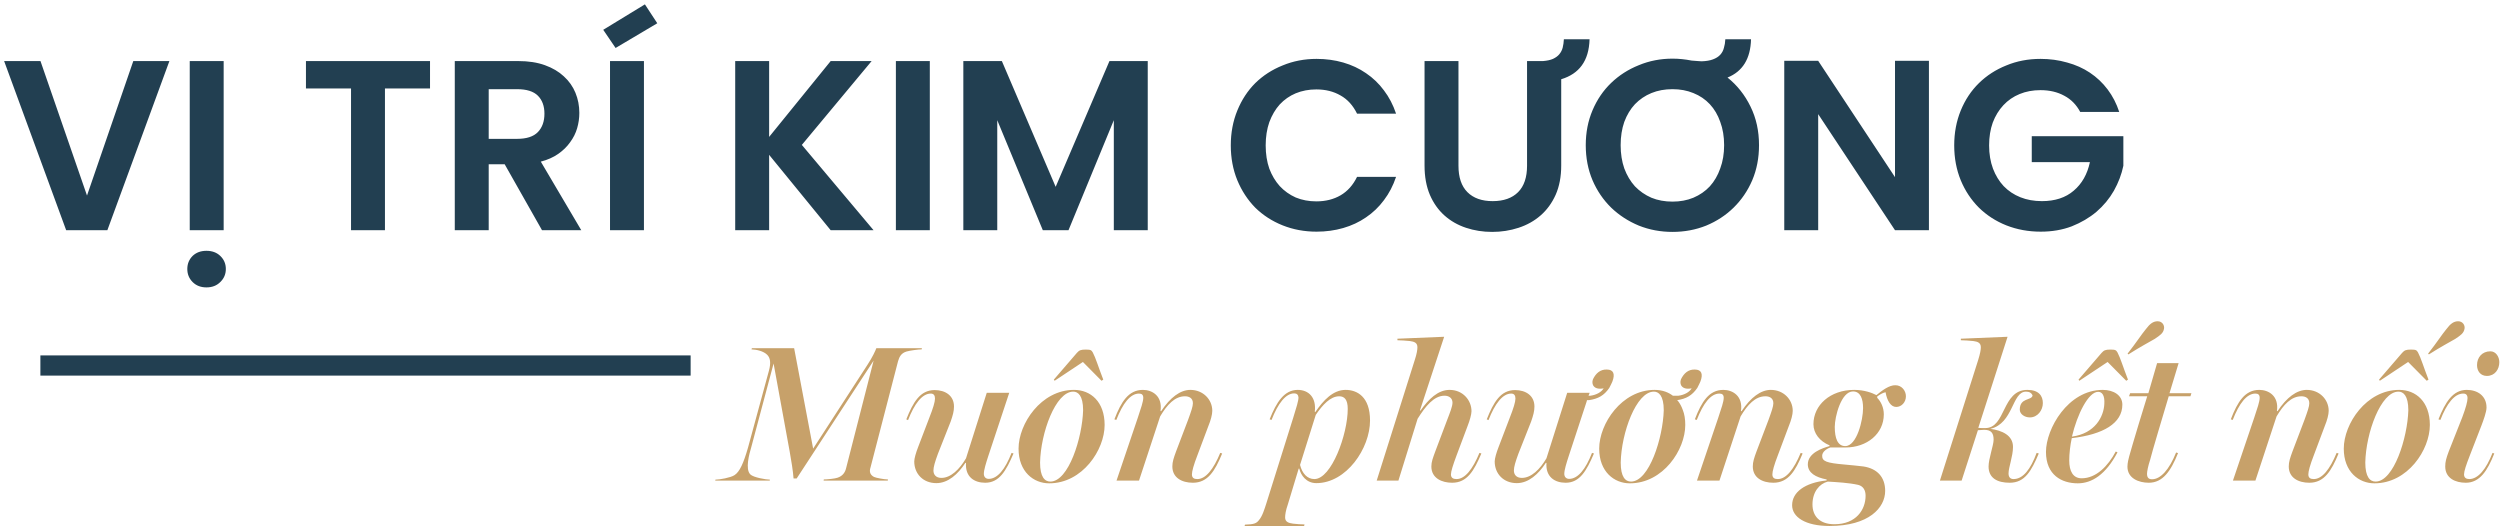
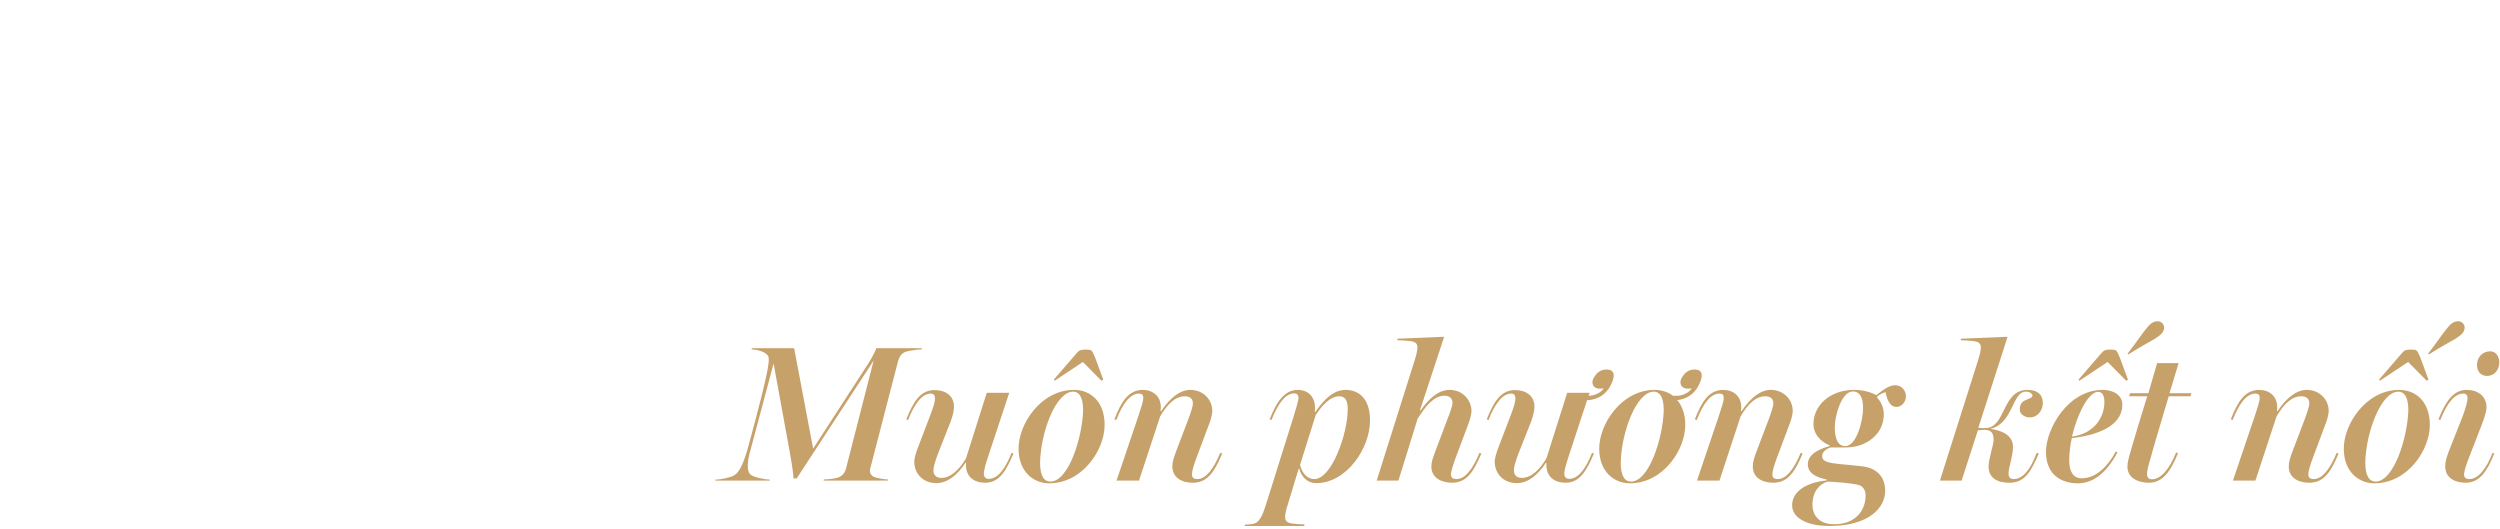
<svg xmlns="http://www.w3.org/2000/svg" width="619" height="131" viewBox="0 0 619 131" fill="none">
-   <path d="M33.002 15.12H41.942L26.582 57H16.382L1.022 15.12H10.022L21.542 48.42L33.002 15.12ZM51.118 71.16C49.718 71.16 48.578 70.72 47.698 69.84C46.818 68.96 46.378 67.88 46.378 66.6C46.378 65.32 46.818 64.24 47.698 63.36C48.578 62.52 49.718 62.1 51.118 62.1C52.518 62.1 53.658 62.52 54.538 63.36C55.458 64.24 55.918 65.32 55.918 66.6C55.918 67.88 55.458 68.96 54.538 69.84C53.658 70.72 52.518 71.16 51.118 71.16ZM46.978 15.12H55.378V57H46.978V15.12ZM75.754 15.12H106.474V21.9H95.314V57H86.914V21.9H75.754V15.12ZM134.803 28.14C134.803 26.26 134.263 24.78 133.183 23.7C132.103 22.62 130.383 22.08 128.023 22.08H121.003V34.38H128.023C130.383 34.38 132.103 33.82 133.183 32.7C134.263 31.58 134.803 30.06 134.803 28.14ZM128.323 15.12C130.843 15.12 133.043 15.46 134.923 16.14C136.803 16.82 138.363 17.74 139.603 18.9C140.883 20.06 141.843 21.42 142.483 22.98C143.123 24.54 143.443 26.2 143.443 27.96C143.443 29.24 143.263 30.5 142.903 31.74C142.543 32.98 141.963 34.14 141.163 35.22C140.403 36.3 139.423 37.26 138.223 38.1C137.023 38.94 135.583 39.58 133.903 40.02L143.923 57H134.203L124.963 40.68H121.003V57H112.603V15.12H128.323ZM151.04 15.12H159.44V57H151.04V15.12ZM162.74 5.76L152.42 11.88L149.36 7.38L159.68 1.08L162.74 5.76ZM190.436 38.34V57H182.036V15.12H190.436V33.9L205.676 15.12H215.816L198.536 35.88L216.296 57H205.676L190.436 38.34ZM221.822 15.12H230.222V57H221.822V15.12ZM238.521 15.12H248.061L261.381 46.26L274.701 15.12H284.181V57H275.781V29.76L264.561 57H258.201L246.921 29.76V57H238.521V15.12ZM304.743 36C304.743 32.88 305.283 30 306.363 27.36C307.443 24.72 308.923 22.46 310.803 20.58C312.723 18.7 314.983 17.24 317.583 16.2C320.183 15.12 322.983 14.58 325.983 14.58C328.303 14.58 330.503 14.88 332.583 15.48C334.663 16.08 336.543 16.96 338.223 18.12C339.943 19.28 341.423 20.7 342.663 22.38C343.943 24.06 344.943 25.98 345.663 28.14H336.003C335.003 26.1 333.643 24.6 331.923 23.64C330.203 22.64 328.203 22.14 325.923 22.14C324.083 22.14 322.383 22.46 320.823 23.1C319.303 23.74 317.983 24.66 316.863 25.86C315.783 27.06 314.923 28.52 314.283 30.24C313.683 31.96 313.383 33.88 313.383 36C313.383 38.12 313.683 40.04 314.283 41.76C314.923 43.44 315.783 44.88 316.863 46.08C317.983 47.28 319.303 48.22 320.823 48.9C322.383 49.54 324.083 49.86 325.923 49.86C328.203 49.86 330.203 49.36 331.923 48.36C333.643 47.36 335.003 45.84 336.003 43.8H345.663C344.943 45.96 343.943 47.88 342.663 49.56C341.423 51.24 339.943 52.66 338.223 53.82C336.543 54.98 334.663 55.86 332.583 56.46C330.503 57.06 328.303 57.36 325.983 57.36C322.983 57.36 320.183 56.84 317.583 55.8C314.983 54.76 312.723 53.3 310.803 51.42C308.923 49.5 307.443 47.24 306.363 44.64C305.283 42 304.743 39.12 304.743 36ZM352.717 15.12H361.117V41.04C361.117 43.92 361.857 46.1 363.337 47.58C364.817 49.06 366.897 49.8 369.577 49.8C372.297 49.8 374.397 49.06 375.877 47.58C377.357 46.1 378.097 43.92 378.097 41.04V15.12H382.057C383.057 15.04 383.877 14.86 384.517 14.58C385.197 14.26 385.717 13.88 386.077 13.44C386.477 12.96 386.757 12.42 386.917 11.82C387.077 11.18 387.177 10.48 387.217 9.72H393.577C393.497 12.4 392.857 14.56 391.657 16.2C390.497 17.8 388.797 18.94 386.557 19.62V40.98C386.557 43.74 386.097 46.16 385.177 48.24C384.257 50.28 383.017 51.98 381.457 53.34C379.897 54.7 378.077 55.72 375.997 56.4C373.917 57.08 371.737 57.42 369.457 57.42C367.177 57.42 365.017 57.08 362.977 56.4C360.937 55.72 359.157 54.7 357.637 53.34C356.117 51.98 354.917 50.28 354.037 48.24C353.157 46.16 352.717 43.74 352.717 40.98V15.12ZM435.533 35.94C435.533 39.1 434.973 42 433.853 44.64C432.733 47.24 431.193 49.5 429.233 51.42C427.313 53.3 425.053 54.78 422.453 55.86C419.853 56.9 417.073 57.42 414.113 57.42C411.153 57.42 408.373 56.9 405.773 55.86C403.173 54.78 400.893 53.3 398.933 51.42C396.973 49.5 395.433 47.24 394.313 44.64C393.193 42 392.633 39.1 392.633 35.94C392.633 32.82 393.193 29.94 394.313 27.3C395.433 24.66 396.973 22.4 398.933 20.52C400.893 18.64 403.173 17.18 405.773 16.14C408.373 15.06 411.153 14.52 414.113 14.52C414.913 14.52 415.693 14.56 416.453 14.64C417.253 14.72 418.053 14.84 418.853 15C419.373 15.04 419.893 15.08 420.413 15.12C420.933 15.16 421.233 15.18 421.313 15.18C422.473 15.14 423.413 14.98 424.133 14.7C424.893 14.42 425.493 14.04 425.933 13.56C426.373 13.08 426.673 12.52 426.833 11.88C427.033 11.24 427.153 10.52 427.193 9.72H433.553C433.433 14.52 431.493 17.68 427.733 19.2C430.133 21.12 432.033 23.52 433.433 26.4C434.833 29.24 435.533 32.42 435.533 35.94ZM401.273 35.94C401.273 38.06 401.573 39.98 402.173 41.7C402.813 43.42 403.693 44.9 404.813 46.14C405.973 47.34 407.333 48.28 408.893 48.96C410.453 49.6 412.193 49.92 414.113 49.92C415.993 49.92 417.713 49.6 419.273 48.96C420.873 48.28 422.233 47.34 423.353 46.14C424.473 44.9 425.333 43.42 425.933 41.7C426.573 39.98 426.893 38.06 426.893 35.94C426.893 33.82 426.573 31.9 425.933 30.18C425.333 28.46 424.473 27 423.353 25.8C422.233 24.6 420.873 23.68 419.273 23.04C417.713 22.4 415.993 22.08 414.113 22.08C412.193 22.08 410.453 22.4 408.893 23.04C407.333 23.68 405.973 24.6 404.813 25.8C403.693 27 402.813 28.46 402.173 30.18C401.573 31.9 401.273 33.82 401.273 35.94ZM477.603 15.06V57H469.203L450.183 28.26V57H441.783V15.06H450.183L469.203 43.86V15.06H477.603ZM505.224 14.58C507.544 14.58 509.744 14.88 511.824 15.48C513.904 16.04 515.784 16.88 517.464 18C519.144 19.12 520.604 20.5 521.844 22.14C523.084 23.78 524.044 25.64 524.724 27.72H515.064C514.104 25.92 512.784 24.58 511.104 23.7C509.424 22.78 507.464 22.32 505.224 22.32C503.344 22.32 501.624 22.64 500.064 23.28C498.504 23.92 497.164 24.84 496.044 26.04C494.924 27.24 494.044 28.68 493.404 30.36C492.804 32.04 492.504 33.92 492.504 36C492.504 38.12 492.824 40.04 493.464 41.76C494.104 43.44 494.984 44.88 496.104 46.08C497.264 47.28 498.644 48.2 500.244 48.84C501.844 49.48 503.624 49.8 505.584 49.8C508.824 49.8 511.444 48.94 513.444 47.22C515.484 45.5 516.824 43.14 517.464 40.14H503.064V33.72H525.744V41.04C525.304 43.16 524.524 45.22 523.404 47.22C522.284 49.18 520.844 50.92 519.084 52.44C517.324 53.92 515.284 55.12 512.964 56.04C510.644 56.92 508.084 57.36 505.284 57.36C502.244 57.36 499.404 56.84 496.764 55.8C494.164 54.76 491.904 53.3 489.984 51.42C488.064 49.5 486.564 47.24 485.484 44.64C484.404 42 483.864 39.12 483.864 36C483.864 32.88 484.404 30 485.484 27.36C486.564 24.72 488.064 22.46 489.984 20.58C491.904 18.7 494.164 17.24 496.764 16.2C499.364 15.12 502.184 14.58 505.224 14.58Z" fill="#223F51" />
-   <rect x="10" y="88" width="161" height="5" fill="#223F51" />
-   <path d="M177.093 119L177.141 118.76C178.149 118.76 180.885 118.28 181.845 117.656C183.141 116.84 184.101 114.68 185.205 110.84L190.389 91.784C190.917 89.816 190.725 88.616 189.957 87.848C189.045 86.936 187.365 86.552 186.069 86.504L186.165 86.216H196.629L201.333 111.08L214.773 90.344C216.069 88.376 216.789 86.744 216.981 86.216H228.261L228.213 86.504C227.349 86.504 225.333 86.792 224.469 87.032C223.173 87.416 222.693 88.28 222.357 89.432L215.541 115.736C215.205 116.744 215.397 117.56 216.405 118.088C216.885 118.328 218.997 118.712 219.861 118.712L219.813 119H203.925L203.973 118.712C204.741 118.712 206.757 118.52 207.381 118.28C208.677 117.848 209.253 116.936 209.493 115.928L216.309 89.288L197.253 118.472H196.485C196.341 116.504 195.909 113.96 195.525 111.8L191.541 90.008L186.021 110.696C185.493 112.472 184.485 116.168 185.781 117.464C186.549 118.232 189.717 118.76 190.629 118.76L190.581 119H177.093ZM231.84 119.624C228.576 119.624 226.368 117.32 226.368 114.248C226.368 113.528 226.8 112.04 227.328 110.696L230.112 103.4C231.024 101.096 231.504 99.512 231.504 98.696C231.504 97.88 231.168 97.448 230.448 97.448C228.336 97.448 226.416 99.944 224.832 104.024L224.4 103.832C226.08 99.608 227.808 96.584 231.408 96.584C234.096 96.584 236.208 97.976 236.208 100.664C236.208 101.816 235.92 102.824 235.392 104.36L232.224 112.376C231.504 114.344 231.12 115.592 231.12 116.504C231.12 117.512 231.744 118.328 233.088 118.328C235.44 118.328 237.6 116.168 239.184 113.48L244.32 97.256H249.888L244.704 112.904C244.128 114.68 243.6 116.36 243.6 117.32C243.6 118.088 244.08 118.568 244.8 118.568C246.96 118.568 248.88 116.216 250.464 112.136L250.944 112.28C249.12 116.552 247.44 119.528 243.936 119.528C241.296 119.528 238.944 118.136 239.184 114.632L239.04 114.584C237.168 117.464 234.72 119.624 231.84 119.624ZM259.778 119.672C255.938 119.672 252.194 116.84 252.194 111.08C252.194 104.936 257.762 96.536 265.922 96.536C270.05 96.536 273.506 99.464 273.506 105.224C273.506 111.368 268.034 119.672 259.778 119.672ZM260.066 119.24C264.578 119.24 267.986 108.392 268.178 101.576C268.178 97.88 266.882 96.968 265.73 96.968C261.362 96.968 257.666 107.192 257.522 114.536C257.522 118.088 258.674 119.24 260.066 119.24ZM273.17 93.992L272.738 94.28L268.13 89.624L261.122 94.28L260.93 93.992C263.378 91.16 265.346 88.856 266.642 87.368C267.218 86.744 267.554 86.552 268.85 86.552C270.146 86.552 270.242 86.744 270.578 87.272C271.298 88.616 271.97 90.92 273.17 93.992ZM295.362 119.528C292.626 119.528 290.274 118.28 290.274 115.496C290.274 114.344 290.61 113.384 291.186 111.8L294.162 103.976C294.93 101.864 295.362 100.616 295.362 99.848C295.362 98.552 294.402 98.12 293.394 98.12C290.898 98.12 288.978 100.184 287.25 103.112L282.018 119H276.45L281.73 103.4C282.498 101.096 283.074 99.416 283.074 98.504C283.074 97.784 282.738 97.448 282.018 97.448C279.858 97.448 277.986 99.896 276.402 103.976L275.922 103.832C277.602 99.464 279.426 96.536 282.978 96.536C285.282 96.536 287.874 98.024 287.346 101.768L287.49 101.816C289.746 98.408 292.242 96.536 294.738 96.536C297.858 96.536 300.162 98.888 300.162 101.72C300.162 102.632 299.778 104.072 299.202 105.464L296.466 112.76C295.554 115.112 295.122 116.696 295.122 117.464C295.122 118.376 295.698 118.616 296.466 118.616C298.53 118.616 300.45 116.216 302.13 112.136L302.61 112.28C300.834 116.6 299.058 119.528 295.362 119.528ZM308.164 130.232L308.26 129.896C310.516 129.848 311.092 129.56 311.668 128.84C312.58 127.832 313.108 125.96 313.492 124.808L320.212 103.4C320.98 100.952 321.508 99.224 321.508 98.408C321.46 97.736 321.076 97.4 320.452 97.4C318.34 97.4 316.42 99.896 314.836 103.976L314.356 103.832C316.036 99.608 317.956 96.536 321.316 96.536C324.052 96.536 325.972 98.456 325.54 101.96L325.684 102.008C327.652 99.128 330.052 96.536 333.172 96.536C336.004 96.536 339.22 98.216 339.22 104.12C339.22 111.032 333.364 119.624 325.924 119.624C323.428 119.624 322.084 117.656 321.7 116.024H321.556L318.868 124.904C318.34 126.392 318.196 127.496 318.196 128.12C318.196 129.224 319.06 129.512 320.164 129.656C321.364 129.8 321.844 129.8 322.996 129.848L322.9 130.232H308.164ZM325.444 118.616C329.668 118.616 333.7 107.528 333.7 101.24C333.7 98.936 332.884 98.12 331.588 98.12C329.428 98.12 327.508 100.184 325.78 102.728L321.892 115.112C322.42 117.224 323.668 118.616 325.444 118.616ZM359.542 119.528C357.046 119.528 354.406 118.424 354.406 115.496C354.406 114.344 354.79 113.384 355.366 111.8L358.39 103.784C358.966 102.296 359.638 100.616 359.638 99.704C359.638 98.504 358.678 97.976 357.67 97.976C355.03 97.976 352.966 100.568 350.998 103.688L346.246 119H340.87L350.278 89.192C350.806 87.608 350.95 86.6 350.95 85.976C350.95 84.872 350.182 84.584 349.078 84.44C347.782 84.296 347.158 84.296 346.006 84.248V83.864L357.574 83.384L351.574 101.624L351.718 101.672C353.686 98.84 356.038 96.536 358.918 96.536C362.23 96.536 364.342 99.128 364.342 101.816C364.342 102.584 363.91 104.12 363.382 105.464L360.646 112.76C359.734 115.208 359.254 116.744 359.254 117.464C359.254 118.376 359.878 118.616 360.646 118.616C362.71 118.616 364.63 116.216 366.31 112.136L366.79 112.28C364.966 116.552 363.286 119.528 359.542 119.528ZM375.559 119.624C372.295 119.624 370.087 117.32 370.087 114.248C370.087 113.528 370.519 112.04 371.047 110.696L373.831 103.4C374.743 101.096 375.223 99.512 375.223 98.696C375.223 97.88 374.887 97.448 374.167 97.448C372.055 97.448 370.135 99.944 368.551 104.024L368.119 103.832C369.799 99.608 371.527 96.584 375.127 96.584C377.815 96.584 379.927 97.976 379.927 100.664C379.927 101.816 379.639 102.824 379.111 104.36L375.943 112.376C375.223 114.344 374.839 115.592 374.839 116.504C374.839 117.512 375.463 118.328 376.807 118.328C379.159 118.328 381.319 116.168 382.903 113.48L388.039 97.256H393.607L393.319 97.976H393.799C395.286 97.784 396.535 97.064 397.062 96.152C394.615 96.632 393.943 95.144 394.423 93.896C395.143 92.408 396.247 91.448 397.831 91.496C399.511 91.496 399.943 92.6 399.223 94.472C399.079 94.808 398.839 95.336 398.455 96.056C397.159 97.928 395.719 98.744 393.415 99.08H392.935L392.839 99.464L388.423 112.904C387.847 114.68 387.319 116.36 387.319 117.32C387.319 118.088 387.799 118.568 388.519 118.568C390.679 118.568 392.599 116.216 394.182 112.136L394.663 112.28C392.839 116.552 391.159 119.528 387.655 119.528C385.015 119.528 382.663 118.136 382.903 114.632L382.759 114.584C380.887 117.464 378.439 119.624 375.559 119.624ZM403.545 119.672C399.705 119.672 395.961 116.84 395.961 111.08C395.961 104.936 401.529 96.536 409.689 96.536C410.601 96.536 411.513 96.68 412.329 96.968C413.001 97.208 413.625 97.544 414.201 97.976H415.593C417.081 97.784 418.329 97.064 418.857 96.152C416.409 96.632 415.737 95.144 416.217 93.896C416.937 92.408 418.041 91.448 419.625 91.496C421.305 91.496 421.737 92.6 421.017 94.472C420.873 94.808 420.633 95.336 420.249 96.056C418.953 97.928 417.513 98.744 415.257 99.08L415.497 99.32C415.977 99.944 416.361 100.664 416.649 101.48C417.081 102.536 417.273 103.784 417.273 105.224C417.273 111.368 411.801 119.672 403.545 119.672ZM403.833 119.24C408.345 119.24 411.753 108.392 411.945 101.576C411.945 97.88 410.649 96.968 409.497 96.968C405.129 96.968 401.433 107.192 401.289 114.536C401.289 118.088 402.441 119.24 403.833 119.24ZM439.081 119.528C436.345 119.528 433.993 118.28 433.993 115.496C433.993 114.344 434.329 113.384 434.905 111.8L437.881 103.976C438.649 101.864 439.081 100.616 439.081 99.848C439.081 98.552 438.121 98.12 437.113 98.12C434.617 98.12 432.697 100.184 430.969 103.112L425.737 119H420.169L425.449 103.4C426.217 101.096 426.793 99.416 426.793 98.504C426.793 97.784 426.457 97.448 425.737 97.448C423.577 97.448 421.705 99.896 420.121 103.976L419.641 103.832C421.321 99.464 423.145 96.536 426.697 96.536C429.001 96.536 431.593 98.024 431.065 101.768L431.209 101.816C433.465 98.408 435.961 96.536 438.457 96.536C441.577 96.536 443.881 98.888 443.881 101.72C443.881 102.632 443.497 104.072 442.921 105.464L440.185 112.76C439.273 115.112 438.841 116.696 438.841 117.464C438.841 118.376 439.417 118.616 440.185 118.616C442.249 118.616 444.169 116.216 445.849 112.136L446.329 112.28C444.553 116.6 442.777 119.528 439.081 119.528ZM452.992 130.232C446.992 130.232 443.728 128.024 443.728 125.096C443.728 121.88 446.848 119.528 452.272 118.952V118.712C449.536 118.184 447.616 117.08 447.616 114.968C447.616 112.136 451.264 110.936 452.992 110.456V110.264C450.544 109.256 449.008 107.288 449.008 105.032C449.008 100.328 453.136 96.536 459.088 96.536C461.584 96.536 463.504 97.256 464.608 97.832C466 96.68 467.776 95.336 469.312 95.384C470.848 95.384 471.904 96.728 471.904 98.12C471.904 99.608 470.8 100.76 469.504 100.76C468.16 100.76 467.248 99.272 466.864 97.112C466.144 97.256 465.376 97.736 464.8 98.168V98.504C465.712 99.416 466.432 100.904 466.432 102.584C466.432 107.432 462.208 110.792 456.976 110.792H453.184C452.224 111.128 451.168 111.896 451.168 112.856C451.168 114.2 452.176 114.632 456.688 115.016C458.128 115.16 460.384 115.352 461.392 115.496C464.8 116.024 466.768 118.136 466.768 121.544C466.768 125.72 462.736 130.232 452.992 130.232ZM454.192 129.8C459.568 129.8 461.92 126.2 461.92 122.744C461.92 121.448 461.392 120.392 460.096 120.056C457.744 119.528 454.816 119.384 452.56 119.24C450.496 119.768 448.768 121.784 448.768 124.904C448.768 127.784 450.544 129.8 454.192 129.8ZM456.88 110.456C459.76 110.456 461.296 103.976 461.296 101.048C461.296 98.792 460.672 96.92 458.8 96.92C455.872 96.92 454.288 103.16 454.288 105.704C454.288 108.536 455.008 110.456 456.88 110.456ZM497.602 119.528C494.53 119.528 492.37 118.376 492.37 115.496C492.37 113.576 493.618 110.264 493.618 108.872C493.618 107.192 492.994 106.424 491.266 106.424C490.882 106.424 490.258 106.472 489.73 106.52L485.698 119H480.322L489.778 89.192C490.306 87.512 490.45 86.6 490.45 85.976C490.45 84.872 489.682 84.584 488.578 84.44C487.282 84.296 486.658 84.296 485.506 84.248V83.864L497.074 83.384L489.826 105.944C490.258 105.992 490.93 105.992 491.554 105.992C496.69 105.992 495.634 96.536 501.97 96.536C504.802 96.536 505.81 98.024 505.81 99.8C505.81 101.576 504.514 103.352 502.594 103.352C501.298 103.352 500.098 102.536 500.098 101.432C500.098 98.408 503.026 99.224 503.266 97.928C503.026 97.304 502.498 96.968 501.634 96.968C498.13 96.968 498.562 104.84 492.802 106.184C495.682 106.568 498.418 107.768 498.418 110.648C498.418 113 497.314 115.688 497.314 117.224C497.314 118.136 497.746 118.616 498.562 118.616C500.914 118.616 502.786 116.168 504.274 112.136L504.802 112.28C502.978 116.552 501.394 119.528 497.602 119.528ZM526.982 87.752L526.79 87.56C529.046 84.68 530.15 82.904 531.302 81.512C532.31 80.168 533.126 79.544 534.23 79.544C535.382 79.544 535.958 80.552 535.814 81.368C535.622 82.52 534.854 83 533.51 83.912C532.118 84.728 529.91 85.88 526.982 87.752ZM514.454 119.672C510.47 119.672 506.582 117.608 506.582 111.896C506.582 106.184 512.006 96.536 520.646 96.536C523.334 96.536 525.494 97.88 525.494 100.184C525.494 104.792 520.79 107.576 512.966 108.488C512.582 110.264 512.342 112.328 512.342 114.008C512.342 116.696 513.302 118.424 515.414 118.424C519.014 118.424 521.942 115.4 523.862 111.8L524.294 111.992C521.366 117.56 517.91 119.672 514.454 119.672ZM513.014 108.104C518.774 107.336 520.886 103.112 521.03 100.04C521.174 97.928 520.502 97.016 519.494 97.016C517.094 97.016 514.31 102.584 513.014 108.104ZM526.886 93.992L526.454 94.28L521.846 89.624L514.838 94.28L514.646 93.992C517.094 91.16 519.062 88.856 520.358 87.368C520.934 86.744 521.27 86.552 522.566 86.552C523.862 86.552 523.958 86.744 524.294 87.272C525.014 88.616 525.686 90.92 526.886 93.992ZM532.034 119.528C529.538 119.528 526.754 118.424 526.754 115.544C526.754 114.632 527.042 113.528 527.186 113C527.762 110.84 531.266 99.224 531.65 98.12H527.138L527.426 97.352H531.938L534.098 89.912H539.426L537.17 97.352H542.594L542.354 98.12H536.978C535.682 102.44 532.754 112.232 532.37 113.864C531.842 115.448 531.602 116.792 531.602 117.32C531.602 118.328 532.082 118.664 532.85 118.664C534.962 118.664 537.122 116.264 538.802 112.04L539.282 112.184C537.506 116.6 535.538 119.528 532.034 119.528ZM571.784 119.528C569.048 119.528 566.696 118.28 566.696 115.496C566.696 114.344 567.032 113.384 567.608 111.8L570.584 103.976C571.352 101.864 571.784 100.616 571.784 99.848C571.784 98.552 570.824 98.12 569.816 98.12C567.32 98.12 565.4 100.184 563.672 103.112L558.44 119H552.872L558.152 103.4C558.92 101.096 559.496 99.416 559.496 98.504C559.496 97.784 559.16 97.448 558.44 97.448C556.28 97.448 554.408 99.896 552.824 103.976L552.344 103.832C554.024 99.464 555.848 96.536 559.4 96.536C561.704 96.536 564.296 98.024 563.768 101.768L563.912 101.816C566.168 98.408 568.664 96.536 571.16 96.536C574.28 96.536 576.584 98.888 576.584 101.72C576.584 102.632 576.2 104.072 575.624 105.464L572.888 112.76C571.976 115.112 571.544 116.696 571.544 117.464C571.544 118.376 572.12 118.616 572.888 118.616C574.952 118.616 576.872 116.216 578.552 112.136L579.032 112.28C577.256 116.6 575.48 119.528 571.784 119.528ZM601.391 87.752L601.199 87.56C603.455 84.68 604.559 82.904 605.711 81.512C606.719 80.168 607.535 79.544 608.639 79.544C609.791 79.544 610.367 80.552 610.223 81.368C610.031 82.52 609.263 83 607.919 83.912C606.527 84.728 604.319 85.88 601.391 87.752ZM587.903 119.672C584.063 119.672 580.319 116.84 580.319 111.08C580.319 104.936 585.887 96.536 594.047 96.536C598.175 96.536 601.631 99.464 601.631 105.224C601.631 111.368 596.159 119.672 587.903 119.672ZM588.191 119.24C592.703 119.24 596.111 108.392 596.303 101.576C596.303 97.88 595.007 96.968 593.855 96.968C589.487 96.968 585.791 107.192 585.647 114.536C585.647 118.088 586.799 119.24 588.191 119.24ZM601.295 93.992L600.863 94.28L596.255 89.624L589.247 94.28L589.055 93.992C591.503 91.16 593.471 88.856 594.767 87.368C595.343 86.744 595.679 86.552 596.975 86.552C598.271 86.552 598.367 86.744 598.703 87.272C599.423 88.616 600.095 90.92 601.295 93.992ZM610.527 119.528C607.983 119.528 605.439 118.424 605.439 115.496C605.439 114.344 605.679 113.48 606.303 111.8L609.663 103.304C610.527 101 610.959 99.416 610.959 98.6C610.959 97.832 610.623 97.448 609.903 97.448C607.743 97.448 605.823 99.896 604.239 103.976L603.759 103.832C605.439 99.608 607.311 96.536 610.767 96.536C613.455 96.536 615.663 98.024 615.663 100.904C615.663 102.008 614.895 104.072 614.367 105.464L611.535 112.76C610.575 115.208 610.095 116.696 610.095 117.464C610.095 118.28 610.623 118.616 611.391 118.616C613.551 118.616 615.567 116.216 617.151 112.136L617.583 112.28C615.903 116.552 613.983 119.528 610.527 119.528ZM615.759 93.08C614.175 93.08 613.311 91.88 613.311 90.392C613.311 88.52 614.559 86.984 616.623 86.984C617.967 86.984 618.831 88.328 618.831 89.672C618.831 91.448 617.727 93.08 615.759 93.08Z" fill="#C7A16A" />
+   <path d="M177.093 119L177.141 118.76C178.149 118.76 180.885 118.28 181.845 117.656C183.141 116.84 184.101 114.68 185.205 110.84C190.917 89.816 190.725 88.616 189.957 87.848C189.045 86.936 187.365 86.552 186.069 86.504L186.165 86.216H196.629L201.333 111.08L214.773 90.344C216.069 88.376 216.789 86.744 216.981 86.216H228.261L228.213 86.504C227.349 86.504 225.333 86.792 224.469 87.032C223.173 87.416 222.693 88.28 222.357 89.432L215.541 115.736C215.205 116.744 215.397 117.56 216.405 118.088C216.885 118.328 218.997 118.712 219.861 118.712L219.813 119H203.925L203.973 118.712C204.741 118.712 206.757 118.52 207.381 118.28C208.677 117.848 209.253 116.936 209.493 115.928L216.309 89.288L197.253 118.472H196.485C196.341 116.504 195.909 113.96 195.525 111.8L191.541 90.008L186.021 110.696C185.493 112.472 184.485 116.168 185.781 117.464C186.549 118.232 189.717 118.76 190.629 118.76L190.581 119H177.093ZM231.84 119.624C228.576 119.624 226.368 117.32 226.368 114.248C226.368 113.528 226.8 112.04 227.328 110.696L230.112 103.4C231.024 101.096 231.504 99.512 231.504 98.696C231.504 97.88 231.168 97.448 230.448 97.448C228.336 97.448 226.416 99.944 224.832 104.024L224.4 103.832C226.08 99.608 227.808 96.584 231.408 96.584C234.096 96.584 236.208 97.976 236.208 100.664C236.208 101.816 235.92 102.824 235.392 104.36L232.224 112.376C231.504 114.344 231.12 115.592 231.12 116.504C231.12 117.512 231.744 118.328 233.088 118.328C235.44 118.328 237.6 116.168 239.184 113.48L244.32 97.256H249.888L244.704 112.904C244.128 114.68 243.6 116.36 243.6 117.32C243.6 118.088 244.08 118.568 244.8 118.568C246.96 118.568 248.88 116.216 250.464 112.136L250.944 112.28C249.12 116.552 247.44 119.528 243.936 119.528C241.296 119.528 238.944 118.136 239.184 114.632L239.04 114.584C237.168 117.464 234.72 119.624 231.84 119.624ZM259.778 119.672C255.938 119.672 252.194 116.84 252.194 111.08C252.194 104.936 257.762 96.536 265.922 96.536C270.05 96.536 273.506 99.464 273.506 105.224C273.506 111.368 268.034 119.672 259.778 119.672ZM260.066 119.24C264.578 119.24 267.986 108.392 268.178 101.576C268.178 97.88 266.882 96.968 265.73 96.968C261.362 96.968 257.666 107.192 257.522 114.536C257.522 118.088 258.674 119.24 260.066 119.24ZM273.17 93.992L272.738 94.28L268.13 89.624L261.122 94.28L260.93 93.992C263.378 91.16 265.346 88.856 266.642 87.368C267.218 86.744 267.554 86.552 268.85 86.552C270.146 86.552 270.242 86.744 270.578 87.272C271.298 88.616 271.97 90.92 273.17 93.992ZM295.362 119.528C292.626 119.528 290.274 118.28 290.274 115.496C290.274 114.344 290.61 113.384 291.186 111.8L294.162 103.976C294.93 101.864 295.362 100.616 295.362 99.848C295.362 98.552 294.402 98.12 293.394 98.12C290.898 98.12 288.978 100.184 287.25 103.112L282.018 119H276.45L281.73 103.4C282.498 101.096 283.074 99.416 283.074 98.504C283.074 97.784 282.738 97.448 282.018 97.448C279.858 97.448 277.986 99.896 276.402 103.976L275.922 103.832C277.602 99.464 279.426 96.536 282.978 96.536C285.282 96.536 287.874 98.024 287.346 101.768L287.49 101.816C289.746 98.408 292.242 96.536 294.738 96.536C297.858 96.536 300.162 98.888 300.162 101.72C300.162 102.632 299.778 104.072 299.202 105.464L296.466 112.76C295.554 115.112 295.122 116.696 295.122 117.464C295.122 118.376 295.698 118.616 296.466 118.616C298.53 118.616 300.45 116.216 302.13 112.136L302.61 112.28C300.834 116.6 299.058 119.528 295.362 119.528ZM308.164 130.232L308.26 129.896C310.516 129.848 311.092 129.56 311.668 128.84C312.58 127.832 313.108 125.96 313.492 124.808L320.212 103.4C320.98 100.952 321.508 99.224 321.508 98.408C321.46 97.736 321.076 97.4 320.452 97.4C318.34 97.4 316.42 99.896 314.836 103.976L314.356 103.832C316.036 99.608 317.956 96.536 321.316 96.536C324.052 96.536 325.972 98.456 325.54 101.96L325.684 102.008C327.652 99.128 330.052 96.536 333.172 96.536C336.004 96.536 339.22 98.216 339.22 104.12C339.22 111.032 333.364 119.624 325.924 119.624C323.428 119.624 322.084 117.656 321.7 116.024H321.556L318.868 124.904C318.34 126.392 318.196 127.496 318.196 128.12C318.196 129.224 319.06 129.512 320.164 129.656C321.364 129.8 321.844 129.8 322.996 129.848L322.9 130.232H308.164ZM325.444 118.616C329.668 118.616 333.7 107.528 333.7 101.24C333.7 98.936 332.884 98.12 331.588 98.12C329.428 98.12 327.508 100.184 325.78 102.728L321.892 115.112C322.42 117.224 323.668 118.616 325.444 118.616ZM359.542 119.528C357.046 119.528 354.406 118.424 354.406 115.496C354.406 114.344 354.79 113.384 355.366 111.8L358.39 103.784C358.966 102.296 359.638 100.616 359.638 99.704C359.638 98.504 358.678 97.976 357.67 97.976C355.03 97.976 352.966 100.568 350.998 103.688L346.246 119H340.87L350.278 89.192C350.806 87.608 350.95 86.6 350.95 85.976C350.95 84.872 350.182 84.584 349.078 84.44C347.782 84.296 347.158 84.296 346.006 84.248V83.864L357.574 83.384L351.574 101.624L351.718 101.672C353.686 98.84 356.038 96.536 358.918 96.536C362.23 96.536 364.342 99.128 364.342 101.816C364.342 102.584 363.91 104.12 363.382 105.464L360.646 112.76C359.734 115.208 359.254 116.744 359.254 117.464C359.254 118.376 359.878 118.616 360.646 118.616C362.71 118.616 364.63 116.216 366.31 112.136L366.79 112.28C364.966 116.552 363.286 119.528 359.542 119.528ZM375.559 119.624C372.295 119.624 370.087 117.32 370.087 114.248C370.087 113.528 370.519 112.04 371.047 110.696L373.831 103.4C374.743 101.096 375.223 99.512 375.223 98.696C375.223 97.88 374.887 97.448 374.167 97.448C372.055 97.448 370.135 99.944 368.551 104.024L368.119 103.832C369.799 99.608 371.527 96.584 375.127 96.584C377.815 96.584 379.927 97.976 379.927 100.664C379.927 101.816 379.639 102.824 379.111 104.36L375.943 112.376C375.223 114.344 374.839 115.592 374.839 116.504C374.839 117.512 375.463 118.328 376.807 118.328C379.159 118.328 381.319 116.168 382.903 113.48L388.039 97.256H393.607L393.319 97.976H393.799C395.286 97.784 396.535 97.064 397.062 96.152C394.615 96.632 393.943 95.144 394.423 93.896C395.143 92.408 396.247 91.448 397.831 91.496C399.511 91.496 399.943 92.6 399.223 94.472C399.079 94.808 398.839 95.336 398.455 96.056C397.159 97.928 395.719 98.744 393.415 99.08H392.935L392.839 99.464L388.423 112.904C387.847 114.68 387.319 116.36 387.319 117.32C387.319 118.088 387.799 118.568 388.519 118.568C390.679 118.568 392.599 116.216 394.182 112.136L394.663 112.28C392.839 116.552 391.159 119.528 387.655 119.528C385.015 119.528 382.663 118.136 382.903 114.632L382.759 114.584C380.887 117.464 378.439 119.624 375.559 119.624ZM403.545 119.672C399.705 119.672 395.961 116.84 395.961 111.08C395.961 104.936 401.529 96.536 409.689 96.536C410.601 96.536 411.513 96.68 412.329 96.968C413.001 97.208 413.625 97.544 414.201 97.976H415.593C417.081 97.784 418.329 97.064 418.857 96.152C416.409 96.632 415.737 95.144 416.217 93.896C416.937 92.408 418.041 91.448 419.625 91.496C421.305 91.496 421.737 92.6 421.017 94.472C420.873 94.808 420.633 95.336 420.249 96.056C418.953 97.928 417.513 98.744 415.257 99.08L415.497 99.32C415.977 99.944 416.361 100.664 416.649 101.48C417.081 102.536 417.273 103.784 417.273 105.224C417.273 111.368 411.801 119.672 403.545 119.672ZM403.833 119.24C408.345 119.24 411.753 108.392 411.945 101.576C411.945 97.88 410.649 96.968 409.497 96.968C405.129 96.968 401.433 107.192 401.289 114.536C401.289 118.088 402.441 119.24 403.833 119.24ZM439.081 119.528C436.345 119.528 433.993 118.28 433.993 115.496C433.993 114.344 434.329 113.384 434.905 111.8L437.881 103.976C438.649 101.864 439.081 100.616 439.081 99.848C439.081 98.552 438.121 98.12 437.113 98.12C434.617 98.12 432.697 100.184 430.969 103.112L425.737 119H420.169L425.449 103.4C426.217 101.096 426.793 99.416 426.793 98.504C426.793 97.784 426.457 97.448 425.737 97.448C423.577 97.448 421.705 99.896 420.121 103.976L419.641 103.832C421.321 99.464 423.145 96.536 426.697 96.536C429.001 96.536 431.593 98.024 431.065 101.768L431.209 101.816C433.465 98.408 435.961 96.536 438.457 96.536C441.577 96.536 443.881 98.888 443.881 101.72C443.881 102.632 443.497 104.072 442.921 105.464L440.185 112.76C439.273 115.112 438.841 116.696 438.841 117.464C438.841 118.376 439.417 118.616 440.185 118.616C442.249 118.616 444.169 116.216 445.849 112.136L446.329 112.28C444.553 116.6 442.777 119.528 439.081 119.528ZM452.992 130.232C446.992 130.232 443.728 128.024 443.728 125.096C443.728 121.88 446.848 119.528 452.272 118.952V118.712C449.536 118.184 447.616 117.08 447.616 114.968C447.616 112.136 451.264 110.936 452.992 110.456V110.264C450.544 109.256 449.008 107.288 449.008 105.032C449.008 100.328 453.136 96.536 459.088 96.536C461.584 96.536 463.504 97.256 464.608 97.832C466 96.68 467.776 95.336 469.312 95.384C470.848 95.384 471.904 96.728 471.904 98.12C471.904 99.608 470.8 100.76 469.504 100.76C468.16 100.76 467.248 99.272 466.864 97.112C466.144 97.256 465.376 97.736 464.8 98.168V98.504C465.712 99.416 466.432 100.904 466.432 102.584C466.432 107.432 462.208 110.792 456.976 110.792H453.184C452.224 111.128 451.168 111.896 451.168 112.856C451.168 114.2 452.176 114.632 456.688 115.016C458.128 115.16 460.384 115.352 461.392 115.496C464.8 116.024 466.768 118.136 466.768 121.544C466.768 125.72 462.736 130.232 452.992 130.232ZM454.192 129.8C459.568 129.8 461.92 126.2 461.92 122.744C461.92 121.448 461.392 120.392 460.096 120.056C457.744 119.528 454.816 119.384 452.56 119.24C450.496 119.768 448.768 121.784 448.768 124.904C448.768 127.784 450.544 129.8 454.192 129.8ZM456.88 110.456C459.76 110.456 461.296 103.976 461.296 101.048C461.296 98.792 460.672 96.92 458.8 96.92C455.872 96.92 454.288 103.16 454.288 105.704C454.288 108.536 455.008 110.456 456.88 110.456ZM497.602 119.528C494.53 119.528 492.37 118.376 492.37 115.496C492.37 113.576 493.618 110.264 493.618 108.872C493.618 107.192 492.994 106.424 491.266 106.424C490.882 106.424 490.258 106.472 489.73 106.52L485.698 119H480.322L489.778 89.192C490.306 87.512 490.45 86.6 490.45 85.976C490.45 84.872 489.682 84.584 488.578 84.44C487.282 84.296 486.658 84.296 485.506 84.248V83.864L497.074 83.384L489.826 105.944C490.258 105.992 490.93 105.992 491.554 105.992C496.69 105.992 495.634 96.536 501.97 96.536C504.802 96.536 505.81 98.024 505.81 99.8C505.81 101.576 504.514 103.352 502.594 103.352C501.298 103.352 500.098 102.536 500.098 101.432C500.098 98.408 503.026 99.224 503.266 97.928C503.026 97.304 502.498 96.968 501.634 96.968C498.13 96.968 498.562 104.84 492.802 106.184C495.682 106.568 498.418 107.768 498.418 110.648C498.418 113 497.314 115.688 497.314 117.224C497.314 118.136 497.746 118.616 498.562 118.616C500.914 118.616 502.786 116.168 504.274 112.136L504.802 112.28C502.978 116.552 501.394 119.528 497.602 119.528ZM526.982 87.752L526.79 87.56C529.046 84.68 530.15 82.904 531.302 81.512C532.31 80.168 533.126 79.544 534.23 79.544C535.382 79.544 535.958 80.552 535.814 81.368C535.622 82.52 534.854 83 533.51 83.912C532.118 84.728 529.91 85.88 526.982 87.752ZM514.454 119.672C510.47 119.672 506.582 117.608 506.582 111.896C506.582 106.184 512.006 96.536 520.646 96.536C523.334 96.536 525.494 97.88 525.494 100.184C525.494 104.792 520.79 107.576 512.966 108.488C512.582 110.264 512.342 112.328 512.342 114.008C512.342 116.696 513.302 118.424 515.414 118.424C519.014 118.424 521.942 115.4 523.862 111.8L524.294 111.992C521.366 117.56 517.91 119.672 514.454 119.672ZM513.014 108.104C518.774 107.336 520.886 103.112 521.03 100.04C521.174 97.928 520.502 97.016 519.494 97.016C517.094 97.016 514.31 102.584 513.014 108.104ZM526.886 93.992L526.454 94.28L521.846 89.624L514.838 94.28L514.646 93.992C517.094 91.16 519.062 88.856 520.358 87.368C520.934 86.744 521.27 86.552 522.566 86.552C523.862 86.552 523.958 86.744 524.294 87.272C525.014 88.616 525.686 90.92 526.886 93.992ZM532.034 119.528C529.538 119.528 526.754 118.424 526.754 115.544C526.754 114.632 527.042 113.528 527.186 113C527.762 110.84 531.266 99.224 531.65 98.12H527.138L527.426 97.352H531.938L534.098 89.912H539.426L537.17 97.352H542.594L542.354 98.12H536.978C535.682 102.44 532.754 112.232 532.37 113.864C531.842 115.448 531.602 116.792 531.602 117.32C531.602 118.328 532.082 118.664 532.85 118.664C534.962 118.664 537.122 116.264 538.802 112.04L539.282 112.184C537.506 116.6 535.538 119.528 532.034 119.528ZM571.784 119.528C569.048 119.528 566.696 118.28 566.696 115.496C566.696 114.344 567.032 113.384 567.608 111.8L570.584 103.976C571.352 101.864 571.784 100.616 571.784 99.848C571.784 98.552 570.824 98.12 569.816 98.12C567.32 98.12 565.4 100.184 563.672 103.112L558.44 119H552.872L558.152 103.4C558.92 101.096 559.496 99.416 559.496 98.504C559.496 97.784 559.16 97.448 558.44 97.448C556.28 97.448 554.408 99.896 552.824 103.976L552.344 103.832C554.024 99.464 555.848 96.536 559.4 96.536C561.704 96.536 564.296 98.024 563.768 101.768L563.912 101.816C566.168 98.408 568.664 96.536 571.16 96.536C574.28 96.536 576.584 98.888 576.584 101.72C576.584 102.632 576.2 104.072 575.624 105.464L572.888 112.76C571.976 115.112 571.544 116.696 571.544 117.464C571.544 118.376 572.12 118.616 572.888 118.616C574.952 118.616 576.872 116.216 578.552 112.136L579.032 112.28C577.256 116.6 575.48 119.528 571.784 119.528ZM601.391 87.752L601.199 87.56C603.455 84.68 604.559 82.904 605.711 81.512C606.719 80.168 607.535 79.544 608.639 79.544C609.791 79.544 610.367 80.552 610.223 81.368C610.031 82.52 609.263 83 607.919 83.912C606.527 84.728 604.319 85.88 601.391 87.752ZM587.903 119.672C584.063 119.672 580.319 116.84 580.319 111.08C580.319 104.936 585.887 96.536 594.047 96.536C598.175 96.536 601.631 99.464 601.631 105.224C601.631 111.368 596.159 119.672 587.903 119.672ZM588.191 119.24C592.703 119.24 596.111 108.392 596.303 101.576C596.303 97.88 595.007 96.968 593.855 96.968C589.487 96.968 585.791 107.192 585.647 114.536C585.647 118.088 586.799 119.24 588.191 119.24ZM601.295 93.992L600.863 94.28L596.255 89.624L589.247 94.28L589.055 93.992C591.503 91.16 593.471 88.856 594.767 87.368C595.343 86.744 595.679 86.552 596.975 86.552C598.271 86.552 598.367 86.744 598.703 87.272C599.423 88.616 600.095 90.92 601.295 93.992ZM610.527 119.528C607.983 119.528 605.439 118.424 605.439 115.496C605.439 114.344 605.679 113.48 606.303 111.8L609.663 103.304C610.527 101 610.959 99.416 610.959 98.6C610.959 97.832 610.623 97.448 609.903 97.448C607.743 97.448 605.823 99.896 604.239 103.976L603.759 103.832C605.439 99.608 607.311 96.536 610.767 96.536C613.455 96.536 615.663 98.024 615.663 100.904C615.663 102.008 614.895 104.072 614.367 105.464L611.535 112.76C610.575 115.208 610.095 116.696 610.095 117.464C610.095 118.28 610.623 118.616 611.391 118.616C613.551 118.616 615.567 116.216 617.151 112.136L617.583 112.28C615.903 116.552 613.983 119.528 610.527 119.528ZM615.759 93.08C614.175 93.08 613.311 91.88 613.311 90.392C613.311 88.52 614.559 86.984 616.623 86.984C617.967 86.984 618.831 88.328 618.831 89.672C618.831 91.448 617.727 93.08 615.759 93.08Z" fill="#C7A16A" />
</svg>